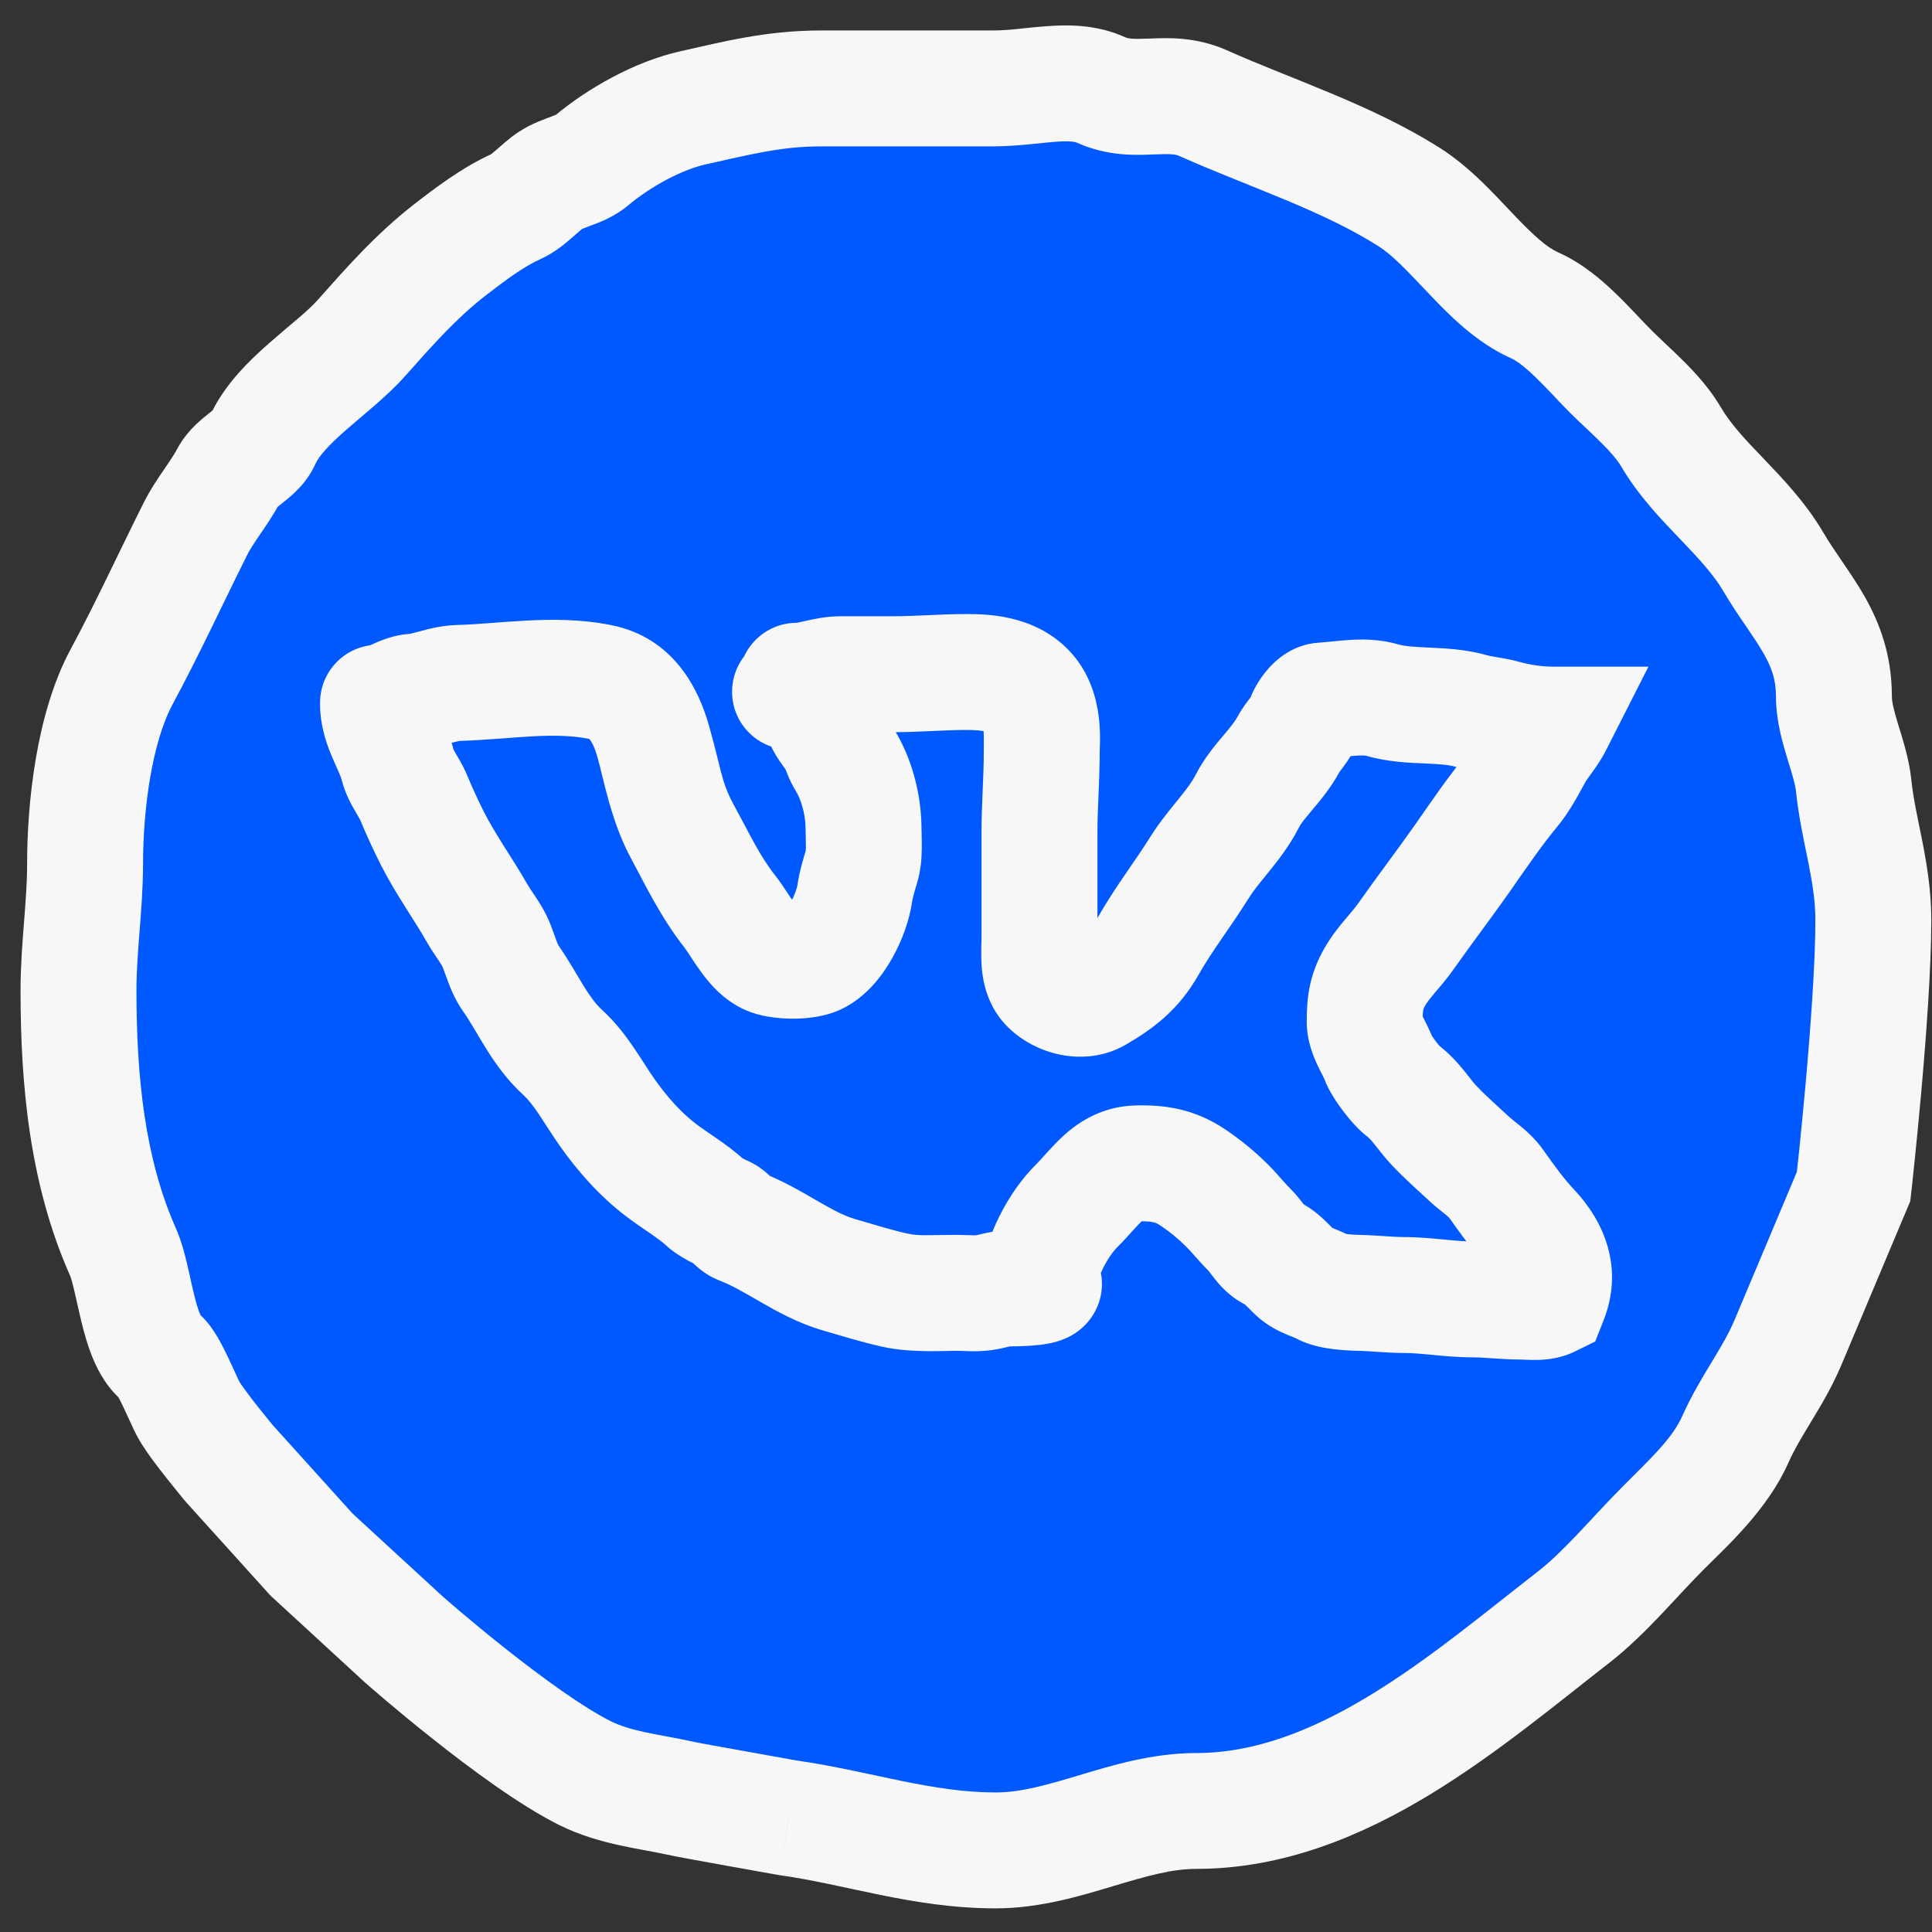
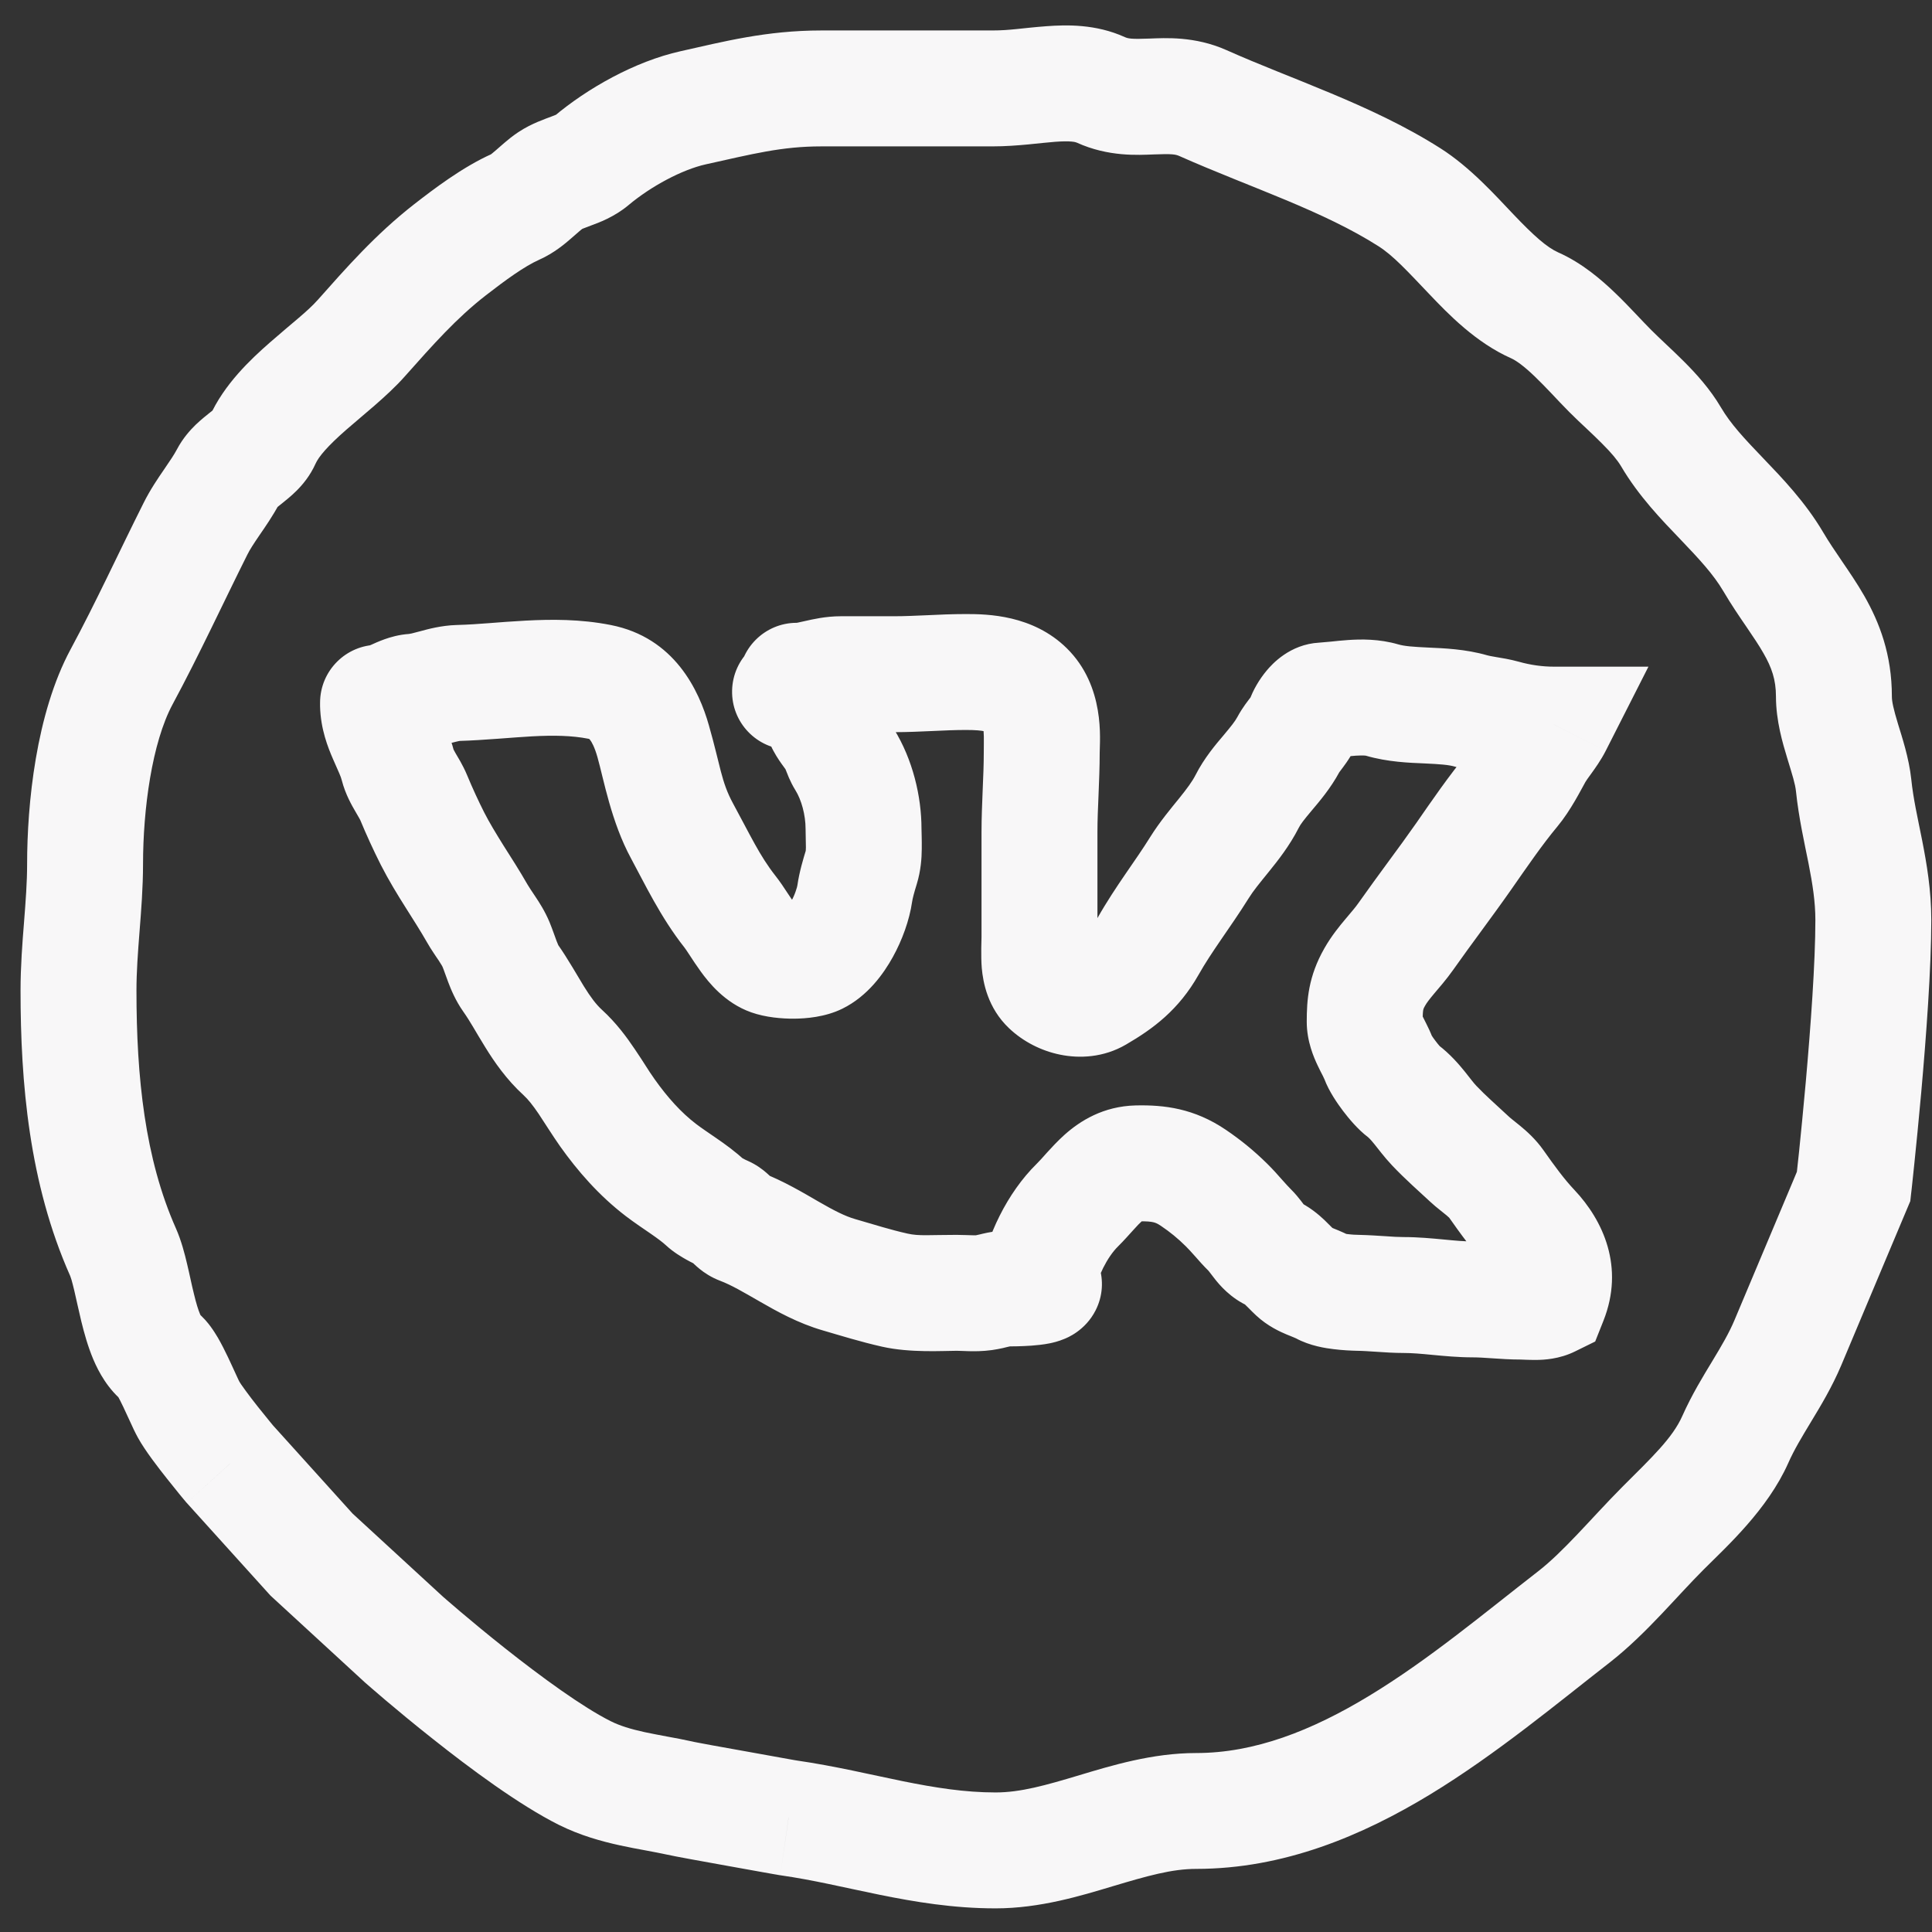
<svg xmlns="http://www.w3.org/2000/svg" width="30" height="30" viewBox="0 0 30 30" fill="none">
  <rect x="0" y="0" width="30" height="30" fill="#333333" stroke="none" />
  <g clip-path="url(#clip0_851_6)">
-     <path d="M15.409 1.373H12.755C12.015 1.373 11.458 1.519 10.764 1.674C10.223 1.794 9.613 2.133 9.182 2.496C9.008 2.643 8.744 2.671 8.546 2.802C8.366 2.923 8.203 3.124 8.008 3.211C7.66 3.365 7.287 3.646 6.987 3.88C6.458 4.292 6.049 4.757 5.609 5.252C5.178 5.737 4.349 6.224 4.077 6.835C3.981 7.052 3.666 7.166 3.544 7.396C3.394 7.679 3.178 7.925 3.034 8.213C2.654 8.973 2.294 9.755 1.888 10.51C1.458 11.308 1.321 12.528 1.321 13.42C1.321 14.062 1.219 14.716 1.219 15.382C1.219 16.767 1.35 18.181 1.911 19.443C2.094 19.856 2.136 20.79 2.495 21.076C2.627 21.182 2.835 21.72 2.932 21.893C3.068 22.138 3.567 22.732 3.567 22.732L4.837 24.139L6.28 25.465C6.28 25.465 8.024 27.003 9.08 27.531C9.557 27.769 10.07 27.813 10.56 27.922C10.73 27.96 12.244 28.228 12.244 28.228C13.344 28.385 14.322 28.733 15.46 28.733C16.535 28.733 17.513 28.12 18.574 28.12C20.841 28.12 22.779 26.398 24.444 25.103C24.929 24.726 25.373 24.18 25.822 23.731C26.231 23.322 26.708 22.887 26.945 22.352C27.184 21.814 27.534 21.389 27.762 20.849C28.104 20.039 28.783 18.422 28.783 18.422C28.783 18.422 29.089 15.691 29.089 14.287C29.089 13.537 28.859 12.913 28.783 12.194C28.736 11.746 28.477 11.268 28.477 10.816C28.477 9.9 27.961 9.447 27.535 8.723C27.101 7.986 26.372 7.506 25.947 6.784C25.721 6.4 25.326 6.083 25.006 5.763C24.669 5.426 24.276 4.94 23.832 4.742C23.104 4.419 22.58 3.505 21.886 3.063C20.919 2.448 19.734 2.07 18.676 1.6C18.127 1.356 17.635 1.642 17.094 1.395C16.627 1.183 16.047 1.373 15.409 1.373Z" fill="#0058FF" />
    <path d="M15.409 1.373L15.409 2.273L15.409 2.273L15.409 1.373ZM10.764 1.674L10.959 2.552L10.959 2.552L10.764 1.674ZM9.182 2.496L9.761 3.184L9.761 3.184L9.182 2.496ZM8.546 2.802L8.047 2.053L8.047 2.053L8.546 2.802ZM8.008 3.211L8.373 4.033L8.373 4.033L8.008 3.211ZM6.987 3.88L7.539 4.59L7.539 4.59L6.987 3.88ZM5.609 5.252L4.936 4.655L4.936 4.655L5.609 5.252ZM4.077 6.835L3.255 6.469L3.255 6.469L4.077 6.835ZM3.544 7.396L4.34 7.817L4.34 7.817L3.544 7.396ZM3.034 8.213L2.229 7.811L2.229 7.811L3.034 8.213ZM1.888 10.51L1.096 10.083L1.096 10.083L1.888 10.51ZM1.911 19.443L2.733 19.077L2.733 19.077L1.911 19.443ZM2.495 21.076L3.057 20.373L3.057 20.373L2.495 21.076ZM2.932 21.893L2.145 22.33L2.145 22.33L2.932 21.893ZM3.567 22.732L2.878 23.311L2.888 23.324L2.899 23.336L3.567 22.732ZM4.837 24.139L4.169 24.742L4.197 24.773L4.228 24.802L4.837 24.139ZM6.28 25.465L5.67 26.128L5.677 26.134L5.685 26.14L6.28 25.465ZM28.783 18.422L29.613 18.77L29.663 18.651L29.677 18.522L28.783 18.422ZM28.783 12.194L27.888 12.289L27.888 12.289L28.783 12.194ZM27.535 8.723L28.311 8.267L28.311 8.267L27.535 8.723ZM25.947 6.784L25.172 7.24L25.172 7.24L25.947 6.784ZM25.006 5.763L25.642 5.126L25.642 5.126L25.006 5.763ZM23.832 4.742L24.197 3.92L24.197 3.92L23.832 4.742ZM21.886 3.063L21.403 3.822L21.403 3.822L21.886 3.063ZM18.676 1.6L19.042 0.777L19.042 0.777L18.676 1.6ZM17.094 1.395L16.721 2.215L17.094 1.395ZM9.08 27.531L9.482 26.726L9.482 26.726L9.08 27.531ZM10.56 27.922L10.755 27.043L10.755 27.043L10.56 27.922ZM12.244 28.228L12.087 29.114L12.102 29.117L12.117 29.119L12.244 28.228ZM24.444 25.103L23.892 24.393L23.892 24.393L24.444 25.103ZM25.822 23.731L25.186 23.094L25.186 23.094L25.822 23.731ZM26.945 22.352L26.123 21.987L26.123 21.987L26.945 22.352ZM27.762 20.849L26.933 20.499L26.933 20.499L27.762 20.849ZM12.289 9.842C11.793 9.83 11.38 10.223 11.368 10.72C11.356 11.217 11.749 11.629 12.246 11.641L12.289 9.842ZM12.787 11.201L13.607 10.831L13.607 10.831L12.787 11.201ZM12.96 11.464L13.705 10.96L13.705 10.96L12.96 11.464ZM13.117 11.797L12.352 12.272L12.352 12.272L13.117 11.797ZM13.374 13.466L14.235 13.73L14.235 13.73L13.374 13.466ZM13.273 13.875L12.382 13.746L12.382 13.746L13.273 13.875ZM12.683 14.855L13.08 15.663L13.08 15.663L12.683 14.855ZM11.964 14.871L11.666 15.72L11.666 15.72L11.964 14.871ZM11.334 14.155L10.628 14.713L10.628 14.713L11.334 14.155ZM10.59 12.902L9.8 13.332L9.8 13.332L10.59 12.902ZM10.143 11.51L9.277 11.756L9.277 11.756L10.143 11.51ZM9.309 10.588L9.483 9.705L9.483 9.705L9.309 10.588ZM7.115 10.605L7.139 11.505L7.139 11.505L7.115 10.605ZM6.415 10.741L6.35 9.844L6.35 9.844L6.415 10.741ZM5.87 10.012C5.373 10.012 4.97 10.415 4.97 10.912C4.97 11.409 5.373 11.812 5.87 11.812V10.012ZM6.769 10.924C6.757 10.427 6.345 10.034 5.848 10.046C5.351 10.058 4.958 10.47 4.97 10.967L6.769 10.924ZM6.181 11.898L7.053 11.676L7.053 11.676L6.181 11.898ZM6.423 12.384L7.254 12.039L7.254 12.039L6.423 12.384ZM6.717 13.024L7.519 12.616L7.519 12.616L6.717 13.024ZM7.409 14.18L8.19 13.733L8.19 13.733L7.409 14.18ZM7.703 14.666L6.871 15.011L6.871 15.011L7.703 14.666ZM7.927 15.187L7.191 15.704L7.191 15.704L7.927 15.187ZM8.74 16.345L8.133 17.009L8.133 17.009L8.74 16.345ZM9.432 17.28L8.698 17.801L8.698 17.801L9.432 17.28ZM10.262 18.167L9.715 18.882L9.715 18.882L10.262 18.167ZM10.954 18.678L11.566 18.019L11.566 18.019L10.954 18.678ZM11.248 18.849L11.608 18.024L11.608 18.024L11.248 18.849ZM11.499 19.045L11.818 18.204L11.818 18.204L11.499 19.045ZM13.029 19.795L12.778 20.659L12.778 20.659L13.029 19.795ZM13.893 20.033L13.696 20.911L13.696 20.911L13.893 20.033ZM15.277 20.073L15.402 20.964L15.402 20.964L15.277 20.073ZM17.013 20.346C17.238 19.903 17.061 19.361 16.618 19.136C16.175 18.911 15.633 19.088 15.408 19.531L17.013 20.346ZM15.218 19.794C15.139 20.285 15.472 20.747 15.962 20.827C16.453 20.907 16.915 20.573 16.995 20.083L15.218 19.794ZM16.729 18.712L17.361 19.354L17.361 19.354L16.729 18.712ZM17.655 18.065L17.635 17.165L17.635 17.165L17.655 18.065ZM18.53 18.288L18.025 19.034L18.025 19.034L18.53 18.288ZM19.046 18.712L18.415 19.354L18.415 19.354L19.046 18.712ZM19.41 19.104L20.041 18.463L20.041 18.463L19.41 19.104ZM19.755 19.462L19.395 20.286L19.395 20.286L19.755 19.462ZM20.119 19.768L19.505 20.426L19.505 20.426L20.119 19.768ZM20.551 19.99L20.983 19.2L20.983 19.2L20.551 19.99ZM21.087 20.075L21.07 20.975L21.07 20.975L21.087 20.075ZM24.061 20.177L24.459 20.984L24.77 20.831L24.898 20.509L24.061 20.177ZM23.792 19.095L24.447 18.477L24.447 18.477L23.792 19.095ZM23.231 18.379L22.495 18.897L22.495 18.897L23.231 18.379ZM22.816 17.997L22.202 18.655L22.202 18.655L22.816 17.997ZM22.27 17.478L21.616 18.096L21.616 18.096L22.27 17.478ZM21.786 16.941L22.33 16.224L22.33 16.224L21.786 16.941ZM21.406 16.438L20.564 16.754L20.564 16.754L21.406 16.438ZM21.346 15.171L20.565 14.725L20.565 14.725L21.346 15.171ZM21.831 14.539L22.567 15.057L22.567 15.057L21.831 14.539ZM22.728 13.298L23.466 13.813L23.466 13.813L22.728 13.298ZM23.491 12.259L22.798 11.684L22.798 11.684L23.491 12.259ZM23.837 11.697L24.618 12.143L24.618 12.143L23.837 11.697ZM24.13 11.252L24.933 11.66L25.597 10.352H24.13V11.252ZM23.343 11.143L23.099 12.009L23.099 12.009L23.343 11.143ZM22.843 11.04L23.095 10.176L23.095 10.176L22.843 11.04ZM21.46 10.87L21.208 11.734L21.208 11.734L21.46 10.87ZM20.534 10.877L20.583 11.776L20.583 11.776L20.534 10.877ZM20.249 11.177L21.098 11.475L21.098 11.475L20.249 11.177ZM20.007 11.559L19.213 11.135L19.213 11.135L20.007 11.559ZM19.365 12.444L20.168 12.852L20.168 12.852L19.365 12.444ZM18.624 13.474L17.86 12.998L17.86 12.998L18.624 13.474ZM17.828 14.693L17.044 14.251L17.044 14.251L17.828 14.693ZM17.033 15.442L17.486 16.219L17.486 16.219L17.033 15.442ZM16.287 15.313L16.907 14.66L16.907 14.66L16.287 15.313ZM15.934 10.707L16.565 10.066L16.565 10.066L15.934 10.707ZM12.371 9.671C11.874 9.671 11.472 10.074 11.472 10.571C11.472 11.068 11.874 11.471 12.371 11.471V9.671ZM15.409 0.473H12.755V2.273H15.409V0.473ZM12.755 0.473C11.895 0.473 11.229 0.648 10.569 0.795L10.959 2.552C11.687 2.391 12.136 2.273 12.755 2.273V0.473ZM10.569 0.795C9.855 0.954 9.116 1.375 8.602 1.808L9.761 3.184C10.109 2.892 10.592 2.634 10.959 2.552L10.569 0.795ZM8.602 1.808C8.65 1.767 8.682 1.765 8.559 1.811C8.517 1.827 8.432 1.857 8.353 1.891C8.268 1.927 8.16 1.978 8.047 2.053L9.046 3.551C9.037 3.557 9.035 3.555 9.187 3.498C9.288 3.461 9.539 3.371 9.761 3.184L8.602 1.808ZM8.047 2.053C7.96 2.111 7.886 2.172 7.831 2.219C7.786 2.257 7.715 2.32 7.692 2.34C7.607 2.414 7.606 2.404 7.642 2.388L8.373 4.033C8.605 3.93 8.783 3.777 8.873 3.698C8.999 3.589 9.018 3.57 9.046 3.551L8.047 2.053ZM7.642 2.388C7.179 2.594 6.723 2.945 6.434 3.169L7.539 4.59C7.852 4.347 8.142 4.136 8.373 4.033L7.642 2.388ZM6.434 3.169C5.828 3.641 5.366 4.171 4.936 4.655L6.281 5.85C6.732 5.343 7.087 4.942 7.539 4.59L6.434 3.169ZM4.936 4.655C4.77 4.841 4.553 5.001 4.19 5.319C3.894 5.579 3.479 5.966 3.255 6.469L4.9 7.2C4.948 7.093 5.082 6.931 5.377 6.673C5.603 6.474 6.017 6.148 6.281 5.85L4.936 4.655ZM3.255 6.469C3.274 6.427 3.294 6.395 3.309 6.375C3.323 6.356 3.334 6.346 3.335 6.345C3.336 6.344 3.332 6.348 3.318 6.359C3.304 6.372 3.287 6.385 3.259 6.407C3.214 6.443 3.125 6.513 3.04 6.594C2.952 6.68 2.839 6.805 2.749 6.975L4.34 7.817C4.31 7.873 4.282 7.898 4.29 7.89C4.302 7.879 4.32 7.863 4.381 7.815C4.428 7.777 4.52 7.705 4.606 7.619C4.695 7.53 4.814 7.392 4.9 7.2L3.255 6.469ZM2.749 6.975C2.703 7.062 2.643 7.15 2.544 7.295C2.456 7.423 2.332 7.604 2.229 7.811L3.839 8.616C3.879 8.534 3.936 8.448 4.029 8.311C4.112 8.19 4.236 8.013 4.34 7.817L2.749 6.975ZM2.229 7.811C1.829 8.609 1.495 9.342 1.096 10.083L2.68 10.937C3.094 10.169 3.478 9.337 3.839 8.616L2.229 7.811ZM1.096 10.083C0.557 11.084 0.421 12.491 0.421 13.42H2.221C2.221 12.566 2.36 11.532 2.68 10.937L1.096 10.083ZM0.421 13.42C0.421 13.7 0.399 13.988 0.373 14.322C0.347 14.644 0.319 15.008 0.319 15.382H2.119C2.119 15.089 2.141 14.794 2.167 14.462C2.192 14.142 2.221 13.782 2.221 13.42H0.421ZM0.319 15.382C0.319 16.809 0.451 18.374 1.088 19.808L2.733 19.077C2.249 17.989 2.119 16.725 2.119 15.382H0.319ZM1.088 19.808C1.088 19.809 1.088 19.808 1.088 19.808C1.088 19.809 1.088 19.808 1.088 19.808C1.088 19.808 1.088 19.809 1.088 19.809C1.088 19.809 1.089 19.809 1.089 19.81C1.089 19.81 1.09 19.812 1.09 19.813C1.091 19.816 1.093 19.821 1.095 19.827C1.099 19.838 1.105 19.855 1.111 19.875C1.123 19.918 1.137 19.971 1.153 20.038C1.174 20.128 1.229 20.38 1.263 20.52C1.306 20.695 1.364 20.908 1.45 21.111C1.532 21.303 1.674 21.573 1.933 21.779L3.057 20.373C3.136 20.437 3.139 20.482 3.106 20.405C3.078 20.339 3.047 20.24 3.012 20.094C2.967 19.913 2.955 19.836 2.905 19.626C2.869 19.473 2.816 19.265 2.733 19.077L1.088 19.808ZM1.933 21.779C1.861 21.721 1.824 21.67 1.823 21.668C1.816 21.659 1.817 21.66 1.828 21.677C1.848 21.712 1.877 21.768 1.914 21.846C1.951 21.924 1.985 21.999 2.024 22.083C2.055 22.153 2.101 22.251 2.145 22.33L3.718 21.456C3.719 21.457 3.714 21.448 3.701 21.422C3.69 21.398 3.676 21.368 3.659 21.331C3.627 21.262 3.583 21.164 3.539 21.072C3.495 20.98 3.441 20.871 3.383 20.771C3.353 20.721 3.316 20.661 3.272 20.601C3.234 20.549 3.162 20.457 3.057 20.373L1.933 21.779ZM2.145 22.33C2.255 22.529 2.463 22.797 2.595 22.963C2.67 23.058 2.74 23.145 2.791 23.207C2.817 23.238 2.838 23.264 2.853 23.282C2.861 23.291 2.867 23.298 2.871 23.303C2.873 23.305 2.874 23.307 2.876 23.309C2.876 23.309 2.877 23.31 2.877 23.31C2.877 23.311 2.877 23.311 2.877 23.311C2.877 23.311 2.877 23.311 2.878 23.311C2.878 23.311 2.878 23.311 2.878 23.311C2.878 23.311 2.878 23.311 3.567 22.732C4.256 22.154 4.256 22.154 4.256 22.154C4.256 22.154 4.256 22.154 4.256 22.154C4.256 22.154 4.256 22.154 4.256 22.154C4.256 22.154 4.256 22.154 4.256 22.154C4.256 22.153 4.256 22.153 4.255 22.153C4.254 22.152 4.253 22.15 4.252 22.148C4.248 22.145 4.243 22.139 4.237 22.131C4.224 22.115 4.205 22.093 4.182 22.064C4.136 22.008 4.073 21.93 4.006 21.846C3.939 21.762 3.872 21.674 3.815 21.596C3.787 21.558 3.763 21.525 3.745 21.498C3.726 21.469 3.718 21.456 3.718 21.456L2.145 22.33ZM2.899 23.336L4.169 24.742L5.505 23.536L4.235 22.129L2.899 23.336ZM4.228 24.802L5.67 26.128L6.889 24.803L5.446 23.476L4.228 24.802ZM28.783 18.422C29.677 18.522 29.677 18.522 29.677 18.522C29.677 18.522 29.677 18.522 29.677 18.522C29.677 18.522 29.677 18.522 29.677 18.522C29.678 18.521 29.678 18.521 29.678 18.52C29.678 18.518 29.678 18.516 29.678 18.514C29.679 18.508 29.68 18.5 29.681 18.49C29.683 18.469 29.687 18.438 29.691 18.399C29.7 18.32 29.712 18.206 29.726 18.066C29.755 17.785 29.794 17.395 29.833 16.961C29.909 16.103 29.989 15.034 29.989 14.287H28.189C28.189 14.945 28.116 15.942 28.04 16.801C28.002 17.225 27.964 17.606 27.936 17.881C27.922 18.018 27.91 18.129 27.901 18.205C27.897 18.243 27.894 18.273 27.892 18.292C27.891 18.302 27.89 18.31 27.889 18.315C27.889 18.317 27.889 18.319 27.889 18.32C27.889 18.321 27.889 18.321 27.889 18.321C27.889 18.322 27.889 18.322 27.889 18.322C27.889 18.322 27.889 18.322 27.889 18.322C27.889 18.322 27.889 18.322 28.783 18.422ZM29.989 14.287C29.989 13.821 29.917 13.408 29.848 13.054C29.774 12.682 29.71 12.407 29.678 12.1L27.888 12.289C27.931 12.701 28.021 13.097 28.082 13.403C28.146 13.729 28.189 14.003 28.189 14.287H29.989ZM29.678 12.1C29.643 11.768 29.531 11.435 29.473 11.244C29.4 11.004 29.377 10.891 29.377 10.816H27.577C27.577 11.193 27.683 11.545 27.751 11.769C27.834 12.042 27.876 12.172 27.888 12.289L29.678 12.1ZM29.377 10.816C29.377 10.163 29.185 9.667 28.947 9.25C28.835 9.055 28.71 8.873 28.605 8.719C28.495 8.557 28.4 8.418 28.311 8.267L26.76 9.18C26.884 9.391 27.013 9.579 27.119 9.734C27.23 9.898 27.314 10.021 27.384 10.145C27.51 10.364 27.577 10.553 27.577 10.816H29.377ZM28.311 8.267C28.032 7.794 27.667 7.416 27.388 7.125C27.085 6.809 26.873 6.583 26.723 6.327L25.172 7.24C25.446 7.707 25.811 8.081 26.088 8.37C26.388 8.684 26.604 8.916 26.76 9.18L28.311 8.267ZM26.723 6.327C26.553 6.038 26.334 5.799 26.148 5.613C26.054 5.519 25.958 5.428 25.874 5.349C25.786 5.266 25.711 5.195 25.642 5.126L24.369 6.399C24.46 6.49 24.555 6.58 24.639 6.658C24.726 6.74 24.803 6.813 24.875 6.886C25.024 7.034 25.116 7.146 25.172 7.24L26.723 6.327ZM25.642 5.126C25.569 5.053 25.493 4.972 25.396 4.87C25.303 4.772 25.197 4.661 25.083 4.552C24.865 4.342 24.565 4.083 24.197 3.92L23.466 5.564C23.543 5.599 23.662 5.682 23.835 5.849C23.917 5.928 24 6.013 24.09 6.108C24.175 6.198 24.274 6.304 24.369 6.399L25.642 5.126ZM24.197 3.92C24.019 3.84 23.82 3.664 23.498 3.326C23.228 3.043 22.833 2.599 22.369 2.304L21.403 3.822C21.634 3.969 21.847 4.203 22.195 4.568C22.49 4.878 22.916 5.32 23.466 5.564L24.197 3.92ZM22.369 2.304C21.821 1.955 21.227 1.683 20.663 1.447C20.066 1.197 19.567 1.011 19.042 0.777L18.311 2.422C18.843 2.659 19.466 2.897 19.968 3.107C20.503 3.331 20.985 3.556 21.403 3.822L22.369 2.304ZM19.042 0.777C18.551 0.559 18.088 0.59 17.847 0.599C17.57 0.61 17.517 0.599 17.466 0.576L16.721 2.215C17.212 2.438 17.675 2.407 17.917 2.398C18.194 2.387 18.252 2.396 18.311 2.422L19.042 0.777ZM17.466 0.576C17.016 0.372 16.562 0.384 16.249 0.407C15.863 0.436 15.691 0.473 15.409 0.473L15.409 2.273C15.611 2.273 15.8 2.258 15.962 2.243C16.14 2.226 16.252 2.212 16.382 2.202C16.635 2.183 16.704 2.207 16.721 2.215L17.466 0.576ZM6.28 25.465C5.685 26.14 5.685 26.14 5.685 26.14C5.685 26.14 5.685 26.14 5.685 26.14C5.685 26.141 5.685 26.141 5.685 26.141C5.686 26.141 5.686 26.142 5.686 26.142C5.688 26.143 5.689 26.144 5.691 26.146C5.695 26.149 5.7 26.154 5.707 26.16C5.721 26.172 5.742 26.19 5.768 26.213C5.82 26.258 5.894 26.322 5.987 26.401C6.173 26.558 6.431 26.773 6.725 27.005C7.292 27.455 8.057 28.025 8.677 28.336L9.482 26.726C9.047 26.508 8.413 26.046 7.843 25.595C7.568 25.377 7.325 25.175 7.15 25.027C7.063 24.953 6.993 24.893 6.946 24.852C6.922 24.831 6.904 24.815 6.892 24.805C6.886 24.8 6.881 24.796 6.878 24.793C6.877 24.792 6.876 24.791 6.875 24.79C6.875 24.79 6.875 24.79 6.875 24.79C6.875 24.79 6.875 24.79 6.875 24.79C6.875 24.79 6.875 24.79 6.875 24.79C6.875 24.79 6.875 24.79 6.28 25.465ZM8.677 28.336C9.011 28.502 9.34 28.592 9.623 28.654C9.764 28.685 9.903 28.711 10.025 28.733C10.151 28.757 10.26 28.777 10.365 28.8L10.755 27.043C10.615 27.012 10.476 26.986 10.354 26.964C10.226 26.94 10.116 26.919 10.007 26.896C9.793 26.849 9.626 26.798 9.482 26.726L8.677 28.336ZM10.365 28.8C10.473 28.825 10.922 28.906 11.307 28.975C11.507 29.011 11.702 29.046 11.847 29.072C11.92 29.085 11.98 29.095 12.022 29.103C12.043 29.106 12.059 29.109 12.07 29.111C12.076 29.112 12.08 29.113 12.083 29.114C12.084 29.114 12.085 29.114 12.086 29.114C12.086 29.114 12.087 29.114 12.087 29.114C12.087 29.114 12.087 29.114 12.087 29.114C12.087 29.114 12.087 29.114 12.087 29.114C12.087 29.114 12.087 29.114 12.244 28.228C12.402 27.342 12.402 27.342 12.402 27.342C12.402 27.342 12.402 27.342 12.402 27.342C12.401 27.342 12.401 27.342 12.401 27.342C12.401 27.342 12.401 27.342 12.4 27.342C12.4 27.342 12.399 27.341 12.397 27.341C12.394 27.341 12.39 27.34 12.385 27.339C12.373 27.337 12.357 27.334 12.336 27.331C12.295 27.323 12.235 27.312 12.163 27.3C12.018 27.274 11.824 27.239 11.625 27.203C11.425 27.168 11.222 27.131 11.057 27.101C10.975 27.085 10.904 27.072 10.849 27.062C10.821 27.056 10.799 27.052 10.781 27.049C10.762 27.045 10.755 27.043 10.755 27.043L10.365 28.8ZM12.117 29.119C12.633 29.193 13.091 29.306 13.659 29.422C14.202 29.532 14.801 29.633 15.46 29.633V27.833C14.982 27.833 14.522 27.76 14.017 27.658C13.536 27.56 12.956 27.421 12.372 27.337L12.117 29.119ZM15.46 29.633C16.151 29.633 16.79 29.436 17.28 29.289C17.815 29.129 18.198 29.02 18.574 29.02V27.221C17.889 27.221 17.252 27.418 16.764 27.564C16.232 27.724 15.844 27.833 15.46 27.833V29.633ZM18.574 29.02C19.938 29.02 21.155 28.502 22.202 27.867C23.236 27.239 24.2 26.433 24.997 25.814L23.892 24.393C23.023 25.068 22.185 25.771 21.268 26.328C20.362 26.878 19.477 27.221 18.574 27.221V29.02ZM24.997 25.814C25.294 25.582 25.564 25.311 25.799 25.064C26.053 24.796 26.243 24.583 26.459 24.367L25.186 23.094C24.953 23.328 24.696 23.612 24.494 23.824C24.273 24.056 24.079 24.247 23.892 24.393L24.997 25.814ZM26.459 24.367C26.807 24.019 27.445 23.444 27.768 22.718L26.123 21.987C25.971 22.329 25.655 22.625 25.186 23.094L26.459 24.367ZM27.768 22.718C27.86 22.51 27.976 22.319 28.128 22.067C28.271 21.831 28.448 21.538 28.591 21.2L26.933 20.499C26.848 20.701 26.736 20.891 26.588 21.136C26.448 21.367 26.27 21.657 26.123 21.987L27.768 22.718ZM28.591 21.2C28.762 20.794 29.018 20.186 29.23 19.68C29.337 19.428 29.432 19.2 29.501 19.036C29.536 18.954 29.564 18.887 29.583 18.841C29.593 18.819 29.6 18.801 29.605 18.789C29.608 18.783 29.61 18.778 29.611 18.775C29.612 18.773 29.612 18.772 29.612 18.771C29.613 18.771 29.613 18.771 29.613 18.771C29.613 18.77 29.613 18.77 29.613 18.77C29.613 18.77 29.613 18.77 29.613 18.77C29.613 18.77 29.613 18.77 28.783 18.422C27.953 18.074 27.953 18.074 27.953 18.074C27.953 18.074 27.953 18.074 27.953 18.074C27.953 18.074 27.953 18.074 27.953 18.074C27.953 18.074 27.953 18.074 27.953 18.075C27.952 18.076 27.952 18.077 27.951 18.078C27.95 18.081 27.948 18.086 27.945 18.092C27.941 18.104 27.933 18.122 27.923 18.145C27.904 18.19 27.876 18.257 27.842 18.339C27.773 18.503 27.677 18.73 27.571 18.983C27.359 19.489 27.104 20.095 26.933 20.499L28.591 21.2ZM12.246 11.641C12.049 11.636 11.948 11.535 11.945 11.532C11.938 11.525 11.94 11.526 11.947 11.537C11.954 11.547 11.961 11.56 11.966 11.571L13.607 10.831C13.527 10.655 13.401 10.442 13.217 10.258C13.038 10.079 12.724 9.852 12.289 9.842L12.246 11.641ZM11.966 11.571C12.023 11.697 12.092 11.798 12.133 11.856C12.2 11.951 12.185 11.925 12.214 11.969L13.705 10.96C13.681 10.924 13.657 10.892 13.641 10.869C13.621 10.843 13.612 10.83 13.602 10.816C13.593 10.803 13.591 10.799 13.591 10.8C13.592 10.801 13.598 10.812 13.607 10.831L11.966 11.571ZM12.214 11.969C12.188 11.93 12.179 11.899 12.202 11.957C12.21 11.978 12.229 12.027 12.25 12.076C12.274 12.13 12.306 12.198 12.352 12.272L13.882 11.323C13.901 11.354 13.909 11.381 13.879 11.304C13.858 11.25 13.804 11.107 13.705 10.96L12.214 11.969ZM12.352 12.272C12.444 12.419 12.509 12.654 12.509 12.872H14.309C14.309 12.366 14.173 11.793 13.882 11.323L12.352 12.272ZM12.509 12.872C12.509 12.936 12.511 13 12.512 13.044C12.513 13.094 12.514 13.129 12.514 13.159C12.513 13.222 12.507 13.225 12.514 13.203L14.235 13.73C14.3 13.518 14.312 13.322 14.313 13.184C14.314 13.114 14.313 13.048 14.312 12.998C14.31 12.942 14.309 12.907 14.309 12.872H12.509ZM12.514 13.203C12.476 13.327 12.412 13.537 12.382 13.746L14.163 14.004C14.171 13.95 14.194 13.862 14.235 13.73L12.514 13.203ZM12.382 13.746C12.381 13.756 12.374 13.789 12.355 13.841C12.338 13.891 12.315 13.944 12.288 13.991C12.261 14.04 12.238 14.071 12.226 14.085C12.21 14.102 12.227 14.077 12.285 14.048L13.08 15.663C13.479 15.467 13.726 15.109 13.862 14.864C14.01 14.598 14.122 14.287 14.163 14.004L12.382 13.746ZM12.285 14.048C12.305 14.039 12.321 14.032 12.333 14.027C12.346 14.023 12.355 14.02 12.362 14.018C12.374 14.014 12.38 14.013 12.377 14.014C12.374 14.014 12.368 14.015 12.357 14.016C12.346 14.017 12.333 14.018 12.319 14.018C12.305 14.018 12.29 14.017 12.276 14.017C12.262 14.016 12.251 14.015 12.242 14.013C12.232 14.012 12.228 14.011 12.23 14.012C12.23 14.012 12.233 14.012 12.239 14.014C12.244 14.015 12.252 14.018 12.263 14.022L11.666 15.72C11.89 15.799 12.143 15.819 12.334 15.818C12.508 15.816 12.81 15.796 13.08 15.663L12.285 14.048ZM12.263 14.022C12.306 14.037 12.338 14.055 12.358 14.068C12.377 14.08 12.387 14.09 12.389 14.091C12.39 14.092 12.385 14.088 12.376 14.076C12.366 14.065 12.353 14.049 12.337 14.027C12.303 13.979 12.269 13.927 12.218 13.851C12.176 13.786 12.111 13.688 12.04 13.598L10.628 14.713C10.642 14.731 10.664 14.763 10.713 14.838C10.754 14.901 10.816 14.996 10.883 15.088C10.995 15.241 11.248 15.573 11.666 15.72L12.263 14.022ZM12.04 13.598C11.794 13.285 11.652 12.971 11.381 12.473L9.8 13.332C10.002 13.704 10.255 14.241 10.628 14.713L12.04 13.598ZM11.381 12.473C11.198 12.136 11.187 11.89 11.008 11.264L9.277 11.756C9.373 12.094 9.49 12.762 9.8 13.332L11.381 12.473ZM11.008 11.264C10.855 10.723 10.476 9.9 9.483 9.705L9.135 11.471C9.152 11.474 9.154 11.477 9.15 11.475C9.147 11.473 9.15 11.474 9.161 11.487C9.187 11.519 9.232 11.598 9.277 11.756L11.008 11.264ZM9.483 9.705C9.012 9.612 8.558 9.616 8.163 9.637C7.709 9.661 7.458 9.695 7.09 9.705L7.139 11.505C7.497 11.495 7.98 11.449 8.26 11.434C8.599 11.416 8.88 11.421 9.135 11.471L9.483 9.705ZM7.09 9.705C6.852 9.712 6.638 9.771 6.532 9.8C6.466 9.817 6.429 9.827 6.393 9.836C6.36 9.843 6.349 9.844 6.35 9.844L6.481 11.639C6.7 11.623 6.907 11.563 6.997 11.539C7.124 11.505 7.143 11.505 7.139 11.505L7.09 9.705ZM6.35 9.844C6.193 9.855 6.062 9.894 5.972 9.926C5.885 9.957 5.804 9.994 5.767 10.011C5.716 10.033 5.71 10.035 5.714 10.034C5.721 10.031 5.78 10.012 5.87 10.012V11.812C6.046 11.812 6.192 11.772 6.287 11.74C6.38 11.709 6.464 11.671 6.504 11.653C6.529 11.641 6.544 11.635 6.558 11.629C6.564 11.626 6.569 11.624 6.572 11.623C6.575 11.622 6.576 11.621 6.576 11.621C6.576 11.622 6.574 11.622 6.57 11.623C6.566 11.625 6.56 11.626 6.552 11.628C6.537 11.632 6.513 11.637 6.481 11.639L6.35 9.844ZM4.97 10.967C4.978 11.323 5.095 11.612 5.171 11.787C5.265 12.004 5.29 12.047 5.308 12.119L7.053 11.676C7.017 11.533 6.969 11.409 6.928 11.311C6.898 11.24 6.837 11.104 6.823 11.072C6.766 10.94 6.769 10.917 6.769 10.924L4.97 10.967ZM5.308 12.119C5.364 12.337 5.468 12.514 5.515 12.595C5.549 12.654 5.559 12.671 5.578 12.704C5.593 12.73 5.594 12.736 5.592 12.729L7.254 12.039C7.218 11.952 7.178 11.877 7.148 11.823C7.121 11.776 7.083 11.713 7.071 11.691C7.051 11.656 7.043 11.641 7.04 11.634C7.037 11.628 7.045 11.644 7.053 11.676L5.308 12.119ZM5.592 12.729C5.689 12.963 5.798 13.201 5.914 13.431L7.519 12.616C7.425 12.43 7.335 12.234 7.254 12.039L5.592 12.729ZM5.914 13.431C6.036 13.67 6.172 13.892 6.294 14.085C6.422 14.288 6.528 14.453 6.627 14.626L8.19 13.733C8.067 13.517 7.929 13.304 7.817 13.127C7.7 12.939 7.601 12.777 7.519 12.616L5.914 13.431ZM6.627 14.626C6.664 14.692 6.702 14.75 6.733 14.797C6.749 14.82 6.764 14.843 6.777 14.863C6.791 14.883 6.803 14.9 6.814 14.917C6.836 14.951 6.85 14.973 6.86 14.991C6.87 15.008 6.872 15.014 6.871 15.011L8.534 14.321C8.463 14.15 8.372 14.01 8.313 13.922C8.24 13.811 8.217 13.78 8.19 13.733L6.627 14.626ZM6.871 15.011C6.904 15.091 6.9 15.093 6.961 15.254C7.002 15.362 7.073 15.536 7.191 15.704L8.664 14.669C8.678 14.69 8.671 14.687 8.643 14.613C8.63 14.578 8.618 14.545 8.599 14.492C8.582 14.446 8.56 14.384 8.534 14.321L6.871 15.011ZM7.191 15.704C7.31 15.873 7.374 16.001 7.535 16.261C7.674 16.486 7.861 16.76 8.133 17.009L9.348 15.681C9.257 15.598 9.173 15.487 9.065 15.313C8.979 15.174 8.818 14.888 8.664 14.669L7.191 15.704ZM8.133 17.009C8.199 17.07 8.27 17.157 8.365 17.297C8.427 17.389 8.591 17.65 8.698 17.801L10.165 16.758C10.051 16.597 10.013 16.521 9.856 16.29C9.733 16.107 9.569 15.883 9.348 15.681L8.133 17.009ZM8.698 17.801C8.966 18.178 9.297 18.562 9.715 18.882L10.809 17.453C10.576 17.275 10.365 17.04 10.165 16.758L8.698 17.801ZM9.715 18.882C9.848 18.984 10.006 19.089 10.103 19.156C10.217 19.235 10.29 19.29 10.341 19.337L11.566 18.019C11.415 17.878 11.252 17.762 11.127 17.676C10.984 17.577 10.897 17.52 10.809 17.453L9.715 18.882ZM10.341 19.337C10.458 19.446 10.593 19.523 10.657 19.559C10.739 19.605 10.822 19.645 10.887 19.673L11.608 18.024C11.601 18.021 11.588 18.015 11.573 18.008C11.558 18 11.543 17.992 11.53 17.985C11.524 17.982 11.519 17.979 11.515 17.977C11.512 17.974 11.51 17.974 11.511 17.974C11.512 17.974 11.517 17.978 11.524 17.984C11.532 17.989 11.547 18.001 11.566 18.019L10.341 19.337ZM10.887 19.673C10.796 19.633 10.739 19.586 10.72 19.569C10.706 19.557 10.694 19.544 10.725 19.576C10.744 19.596 10.797 19.65 10.864 19.704C10.935 19.762 11.041 19.834 11.18 19.887L11.818 18.204C11.906 18.237 11.965 18.28 11.994 18.303C12.019 18.323 12.032 18.338 12.013 18.319C12.008 18.313 11.991 18.296 11.975 18.28C11.958 18.263 11.933 18.239 11.903 18.213C11.844 18.161 11.745 18.084 11.608 18.024L10.887 19.673ZM11.18 19.887C11.359 19.955 11.531 20.057 11.808 20.216C12.055 20.358 12.39 20.547 12.778 20.659L13.279 18.93C13.122 18.885 12.954 18.799 12.704 18.655C12.484 18.528 12.164 18.335 11.818 18.204L11.18 19.887ZM12.778 20.659C13.046 20.737 13.363 20.836 13.696 20.911L14.091 19.155C13.829 19.096 13.599 19.023 13.279 18.93L12.778 20.659ZM13.696 20.911C14.135 21.01 14.644 20.975 14.854 20.975V19.175C14.427 19.175 14.271 19.196 14.091 19.155L13.696 20.911ZM14.854 20.975C14.911 20.975 14.925 20.978 15.042 20.981C15.127 20.983 15.258 20.984 15.402 20.964L15.151 19.182C15.159 19.181 15.148 19.183 15.09 19.181C15.06 19.181 15.035 19.179 14.992 19.178C14.954 19.176 14.905 19.175 14.854 19.175V20.975ZM15.402 20.964C15.469 20.955 15.527 20.942 15.571 20.933C15.592 20.928 15.613 20.923 15.628 20.919C15.645 20.915 15.656 20.913 15.667 20.91C15.713 20.9 15.695 20.907 15.657 20.907V19.107C15.485 19.107 15.343 19.138 15.264 19.156C15.244 19.16 15.224 19.165 15.21 19.169C15.195 19.172 15.184 19.175 15.174 19.177C15.155 19.181 15.15 19.182 15.151 19.182L15.402 20.964ZM15.657 20.907C15.705 20.907 15.861 20.906 16.018 20.895C16.092 20.889 16.197 20.88 16.3 20.859C16.349 20.849 16.433 20.83 16.526 20.791C16.566 20.775 16.852 20.664 17.013 20.346L15.408 19.531C15.493 19.363 15.611 19.265 15.676 19.218C15.744 19.169 15.804 19.142 15.836 19.129C15.898 19.103 15.942 19.095 15.944 19.095C15.954 19.093 15.938 19.096 15.889 19.099C15.798 19.106 15.694 19.107 15.657 19.107V20.907ZM16.995 20.083C17.036 19.833 17.195 19.517 17.361 19.354L16.098 18.071C15.639 18.523 15.316 19.197 15.218 19.794L16.995 20.083ZM17.361 19.354C17.453 19.263 17.541 19.162 17.596 19.102C17.66 19.031 17.697 18.992 17.729 18.964C17.757 18.939 17.761 18.941 17.745 18.948C17.724 18.958 17.697 18.964 17.676 18.965L17.635 17.165C17.13 17.177 16.77 17.407 16.532 17.619C16.421 17.718 16.326 17.823 16.259 17.896C16.183 17.981 16.142 18.028 16.098 18.071L17.361 19.354ZM17.676 18.965C17.807 18.962 17.871 18.97 17.909 18.979C17.937 18.985 17.97 18.997 18.025 19.034L19.034 17.543C18.542 17.21 18.078 17.155 17.635 17.165L17.676 18.965ZM18.025 19.034C18.169 19.131 18.29 19.23 18.415 19.354L19.678 18.071C19.476 17.872 19.27 17.703 19.034 17.543L18.025 19.034ZM18.415 19.354C18.453 19.391 18.491 19.434 18.554 19.504C18.609 19.567 18.688 19.657 18.778 19.745L20.041 18.463C20.003 18.425 19.963 18.381 19.901 18.311C19.846 18.248 19.767 18.159 19.678 18.071L18.415 19.354ZM18.778 19.745C18.761 19.729 18.757 19.721 18.777 19.747C18.779 19.75 18.835 19.824 18.864 19.86C18.933 19.947 19.107 20.16 19.395 20.286L20.116 18.637C20.191 18.67 20.239 18.709 20.26 18.728C20.279 18.746 20.285 18.755 20.271 18.738C20.265 18.73 20.258 18.72 20.245 18.704C20.235 18.691 20.218 18.668 20.201 18.646C20.169 18.605 20.113 18.534 20.041 18.463L18.778 19.745ZM19.395 20.286C19.353 20.268 19.328 20.25 19.321 20.245C19.314 20.24 19.317 20.241 19.331 20.255C19.346 20.269 19.364 20.287 19.394 20.317C19.42 20.343 19.461 20.386 19.505 20.426L20.733 19.11C20.722 19.1 20.708 19.086 20.677 19.055C20.65 19.028 20.609 18.986 20.565 18.944C20.483 18.867 20.329 18.73 20.116 18.637L19.395 20.286ZM19.505 20.426C19.685 20.594 19.882 20.681 19.977 20.721C20.004 20.732 20.029 20.743 20.049 20.75C20.07 20.759 20.084 20.765 20.097 20.77C20.125 20.782 20.127 20.784 20.119 20.779L20.983 19.2C20.907 19.159 20.835 19.128 20.788 19.108C20.764 19.098 20.739 19.088 20.722 19.081C20.703 19.074 20.69 19.068 20.678 19.063C20.655 19.053 20.653 19.052 20.661 19.056C20.67 19.061 20.698 19.078 20.733 19.11L19.505 20.426ZM20.119 20.779C20.345 20.903 20.599 20.936 20.703 20.949C20.846 20.967 20.983 20.973 21.07 20.975L21.104 19.175C21.081 19.175 21.052 19.174 21.019 19.172C20.985 19.169 20.953 19.167 20.925 19.163C20.911 19.161 20.899 19.16 20.89 19.158C20.886 19.157 20.883 19.157 20.88 19.156C20.878 19.156 20.877 19.155 20.877 19.156C20.877 19.156 20.879 19.156 20.883 19.157C20.886 19.158 20.892 19.16 20.9 19.163C20.913 19.167 20.944 19.179 20.983 19.2L20.119 20.779ZM21.07 20.975C21.161 20.976 21.256 20.983 21.384 20.991C21.5 20.999 21.647 21.009 21.794 21.009V19.209C21.715 19.209 21.625 19.204 21.503 19.195C21.392 19.188 21.247 19.178 21.104 19.175L21.07 20.975ZM21.794 21.009C21.926 21.009 22.063 21.021 22.248 21.039C22.419 21.055 22.64 21.077 22.87 21.077V19.277C22.74 19.277 22.605 19.265 22.419 19.247C22.247 19.231 22.026 19.209 21.794 19.209V21.009ZM22.87 21.077C22.954 21.077 23.046 21.083 23.177 21.092C23.296 21.1 23.452 21.111 23.612 21.111V19.311C23.524 19.311 23.429 19.305 23.3 19.296C23.181 19.288 23.026 19.277 22.87 19.277V21.077ZM23.612 21.111C23.625 21.111 23.642 21.112 23.688 21.114C23.726 21.115 23.788 21.118 23.853 21.117C23.968 21.116 24.21 21.107 24.459 20.984L23.664 19.37C23.731 19.336 23.786 19.325 23.811 19.321C23.836 19.316 23.847 19.317 23.835 19.317C23.83 19.317 23.822 19.317 23.809 19.317C23.796 19.317 23.782 19.316 23.763 19.315C23.746 19.314 23.721 19.314 23.698 19.313C23.673 19.312 23.643 19.311 23.612 19.311V21.111ZM24.898 20.509C25.229 19.674 24.893 18.95 24.447 18.477L23.137 19.712C23.215 19.794 23.23 19.84 23.23 19.843C23.23 19.843 23.229 19.838 23.23 19.831C23.23 19.825 23.231 19.829 23.224 19.846L24.898 20.509ZM24.447 18.477C24.289 18.31 24.139 18.105 23.968 17.862L22.495 18.897C22.668 19.143 22.882 19.442 23.137 19.712L24.447 18.477ZM23.968 17.862C23.842 17.683 23.697 17.558 23.606 17.483C23.483 17.381 23.473 17.379 23.43 17.339L22.202 18.655C22.26 18.709 22.316 18.755 22.358 18.788C22.41 18.831 22.427 18.844 22.461 18.871C22.517 18.918 22.511 18.92 22.495 18.897L23.968 17.862ZM23.43 17.339C23.213 17.136 23.073 17.017 22.925 16.861L21.616 18.096C21.816 18.308 22.05 18.513 22.202 18.655L23.43 17.339ZM22.925 16.861C22.875 16.808 22.849 16.769 22.741 16.634C22.653 16.526 22.517 16.366 22.33 16.224L21.243 17.658C21.251 17.665 21.276 17.686 21.341 17.766C21.356 17.785 21.372 17.805 21.391 17.829C21.409 17.852 21.43 17.879 21.452 17.906C21.496 17.961 21.551 18.027 21.616 18.096L22.925 16.861ZM22.33 16.224C22.342 16.233 22.351 16.241 22.356 16.245C22.361 16.249 22.363 16.252 22.364 16.252C22.364 16.253 22.361 16.249 22.352 16.24C22.336 16.221 22.313 16.195 22.29 16.163C22.265 16.131 22.246 16.103 22.234 16.084C22.228 16.074 22.226 16.071 22.227 16.073C22.228 16.073 22.237 16.09 22.248 16.121L20.564 16.754C20.638 16.952 20.775 17.145 20.855 17.251C20.938 17.36 21.082 17.537 21.243 17.658L22.33 16.224ZM22.248 16.121C22.214 16.031 22.175 15.95 22.149 15.899C22.117 15.834 22.105 15.812 22.087 15.775C22.074 15.746 22.073 15.74 22.076 15.75C22.079 15.759 22.091 15.802 22.091 15.866H20.291C20.291 16.175 20.405 16.427 20.46 16.544C20.488 16.604 20.526 16.677 20.54 16.704C20.561 16.746 20.564 16.757 20.564 16.754L22.248 16.121ZM22.091 15.866C22.091 15.744 22.096 15.703 22.1 15.682C22.101 15.676 22.103 15.661 22.128 15.618L20.565 14.725C20.315 15.163 20.291 15.529 20.291 15.866H22.091ZM22.128 15.618C22.152 15.575 22.19 15.523 22.27 15.428C22.336 15.35 22.461 15.208 22.567 15.057L21.094 14.022C21.046 14.091 20.996 14.147 20.892 14.271C20.802 14.378 20.674 14.533 20.565 14.725L22.128 15.618ZM22.567 15.057C22.708 14.857 22.853 14.659 23.005 14.452C23.155 14.247 23.312 14.033 23.466 13.813L21.99 12.783C21.85 12.983 21.706 13.18 21.554 13.386C21.405 13.59 21.248 13.803 21.094 14.022L22.567 15.057ZM23.466 13.813C23.722 13.447 23.938 13.129 24.183 12.834L22.798 11.684C22.493 12.051 22.225 12.445 21.99 12.783L23.466 13.813ZM24.183 12.834C24.394 12.58 24.554 12.255 24.618 12.143L23.055 11.251C22.898 11.525 22.875 11.591 22.798 11.684L24.183 12.834ZM24.618 12.143C24.631 12.12 24.651 12.092 24.716 12.003C24.766 11.933 24.858 11.807 24.933 11.66L23.328 10.845C23.329 10.843 23.326 10.85 23.313 10.869C23.3 10.888 23.284 10.911 23.258 10.947C23.217 11.004 23.128 11.123 23.055 11.251L24.618 12.143ZM24.13 10.352C23.948 10.352 23.765 10.326 23.587 10.276L23.099 12.009C23.431 12.102 23.778 12.152 24.13 12.152V10.352ZM23.587 10.276C23.447 10.237 23.312 10.216 23.238 10.204C23.145 10.188 23.115 10.182 23.095 10.176L22.591 11.904C22.732 11.945 22.869 11.967 22.945 11.979C23.038 11.995 23.073 12.001 23.099 12.009L23.587 10.276ZM23.095 10.176C22.754 10.077 22.406 10.066 22.192 10.056C21.934 10.044 21.809 10.034 21.712 10.006L21.208 11.734C21.549 11.834 21.896 11.845 22.111 11.854C22.369 11.866 22.494 11.876 22.591 11.904L23.095 10.176ZM21.712 10.006C21.414 9.919 21.129 9.925 20.936 9.938C20.837 9.945 20.739 9.955 20.666 9.963C20.585 9.971 20.531 9.976 20.484 9.979L20.583 11.776C20.68 11.771 20.777 11.761 20.852 11.753C20.934 11.745 20.995 11.738 21.055 11.734C21.181 11.726 21.215 11.736 21.208 11.734L21.712 10.006ZM20.484 9.979C20.027 10.004 19.751 10.315 19.671 10.41C19.555 10.548 19.457 10.715 19.4 10.878L21.098 11.475C21.085 11.512 21.074 11.532 21.071 11.538C21.066 11.545 21.06 11.555 21.048 11.57C21.038 11.581 21.007 11.617 20.949 11.656C20.895 11.693 20.769 11.766 20.583 11.776L20.484 9.979ZM19.4 10.878C19.413 10.84 19.427 10.817 19.43 10.812C19.433 10.808 19.43 10.812 19.413 10.836C19.403 10.849 19.396 10.859 19.381 10.878C19.369 10.895 19.352 10.917 19.335 10.94C19.302 10.987 19.257 11.053 19.213 11.135L20.801 11.983C20.792 11.999 20.788 12.003 20.799 11.988C20.816 11.964 20.821 11.959 20.858 11.909C20.909 11.84 21.025 11.684 21.098 11.475L19.4 10.878ZM19.213 11.135C19.178 11.2 19.124 11.269 18.994 11.424C18.885 11.552 18.699 11.769 18.563 12.037L20.168 12.852C20.195 12.799 20.242 12.736 20.37 12.584C20.476 12.458 20.661 12.245 20.801 11.983L19.213 11.135ZM18.563 12.037C18.514 12.133 18.439 12.236 18.307 12.4C18.192 12.542 18.009 12.759 17.86 12.998L19.388 13.95C19.463 13.829 19.555 13.719 19.707 13.531C19.842 13.364 20.026 13.132 20.168 12.852L18.563 12.037ZM17.86 12.998C17.742 13.187 17.62 13.362 17.476 13.571C17.338 13.773 17.186 14 17.044 14.251L18.612 15.135C18.713 14.956 18.828 14.784 18.962 14.588C19.09 14.401 19.244 14.181 19.388 13.95L17.86 12.998ZM17.044 14.251C16.955 14.408 16.86 14.501 16.579 14.665L17.486 16.219C17.905 15.975 18.303 15.682 18.612 15.135L17.044 14.251ZM16.579 14.665C16.697 14.596 16.794 14.608 16.821 14.613C16.846 14.618 16.873 14.628 16.907 14.66L15.668 15.966C15.888 16.175 16.17 16.318 16.463 16.377C16.758 16.437 17.134 16.425 17.486 16.219L16.579 14.665ZM16.907 14.66C16.975 14.726 17.01 14.794 17.026 14.837C17.04 14.875 17.04 14.893 17.038 14.873C17.036 14.854 17.035 14.822 17.037 14.764C17.037 14.734 17.038 14.708 17.039 14.669C17.04 14.635 17.041 14.593 17.041 14.549H15.241C15.241 14.559 15.229 14.848 15.245 15.033C15.265 15.253 15.335 15.65 15.668 15.966L16.907 14.66ZM17.041 14.549V12.921H15.241V14.549H17.041ZM17.041 12.921C17.041 12.738 17.049 12.552 17.058 12.344C17.066 12.141 17.076 11.916 17.076 11.688H15.276C15.276 11.872 15.268 12.059 15.259 12.268C15.251 12.47 15.241 12.694 15.241 12.921H17.041ZM17.076 11.688C17.076 11.493 17.167 10.659 16.565 10.066L15.302 11.348C15.29 11.336 15.278 11.319 15.269 11.301C15.262 11.286 15.265 11.284 15.268 11.306C15.272 11.331 15.275 11.37 15.277 11.438C15.277 11.471 15.277 11.507 15.277 11.549C15.276 11.588 15.276 11.639 15.276 11.688H17.076ZM16.565 10.066C16.037 9.546 15.329 9.535 15 9.535V11.335C15.146 11.335 15.235 11.343 15.293 11.357C15.344 11.369 15.329 11.375 15.302 11.348L16.565 10.066ZM15 9.535C14.788 9.535 14.582 9.544 14.4 9.553C14.211 9.561 14.047 9.569 13.886 9.569V11.369C14.096 11.369 14.301 11.359 14.482 11.351C14.671 11.342 14.836 11.335 15 11.335V9.535ZM13.886 9.569H13.056V11.369H13.886V9.569ZM13.056 9.569C12.818 9.569 12.609 9.619 12.507 9.642C12.375 9.673 12.366 9.671 12.371 9.671V11.471C12.605 11.471 12.816 11.418 12.908 11.397C12.966 11.384 12.998 11.377 13.025 11.373C13.049 11.369 13.057 11.369 13.056 11.369V9.569Z" fill="#F8F7F8" />
  </g>
  <defs>
    <clipPath id="clip0_851_6">
      <rect width="30" height="30" fill="white" />
    </clipPath>
  </defs>
</svg>